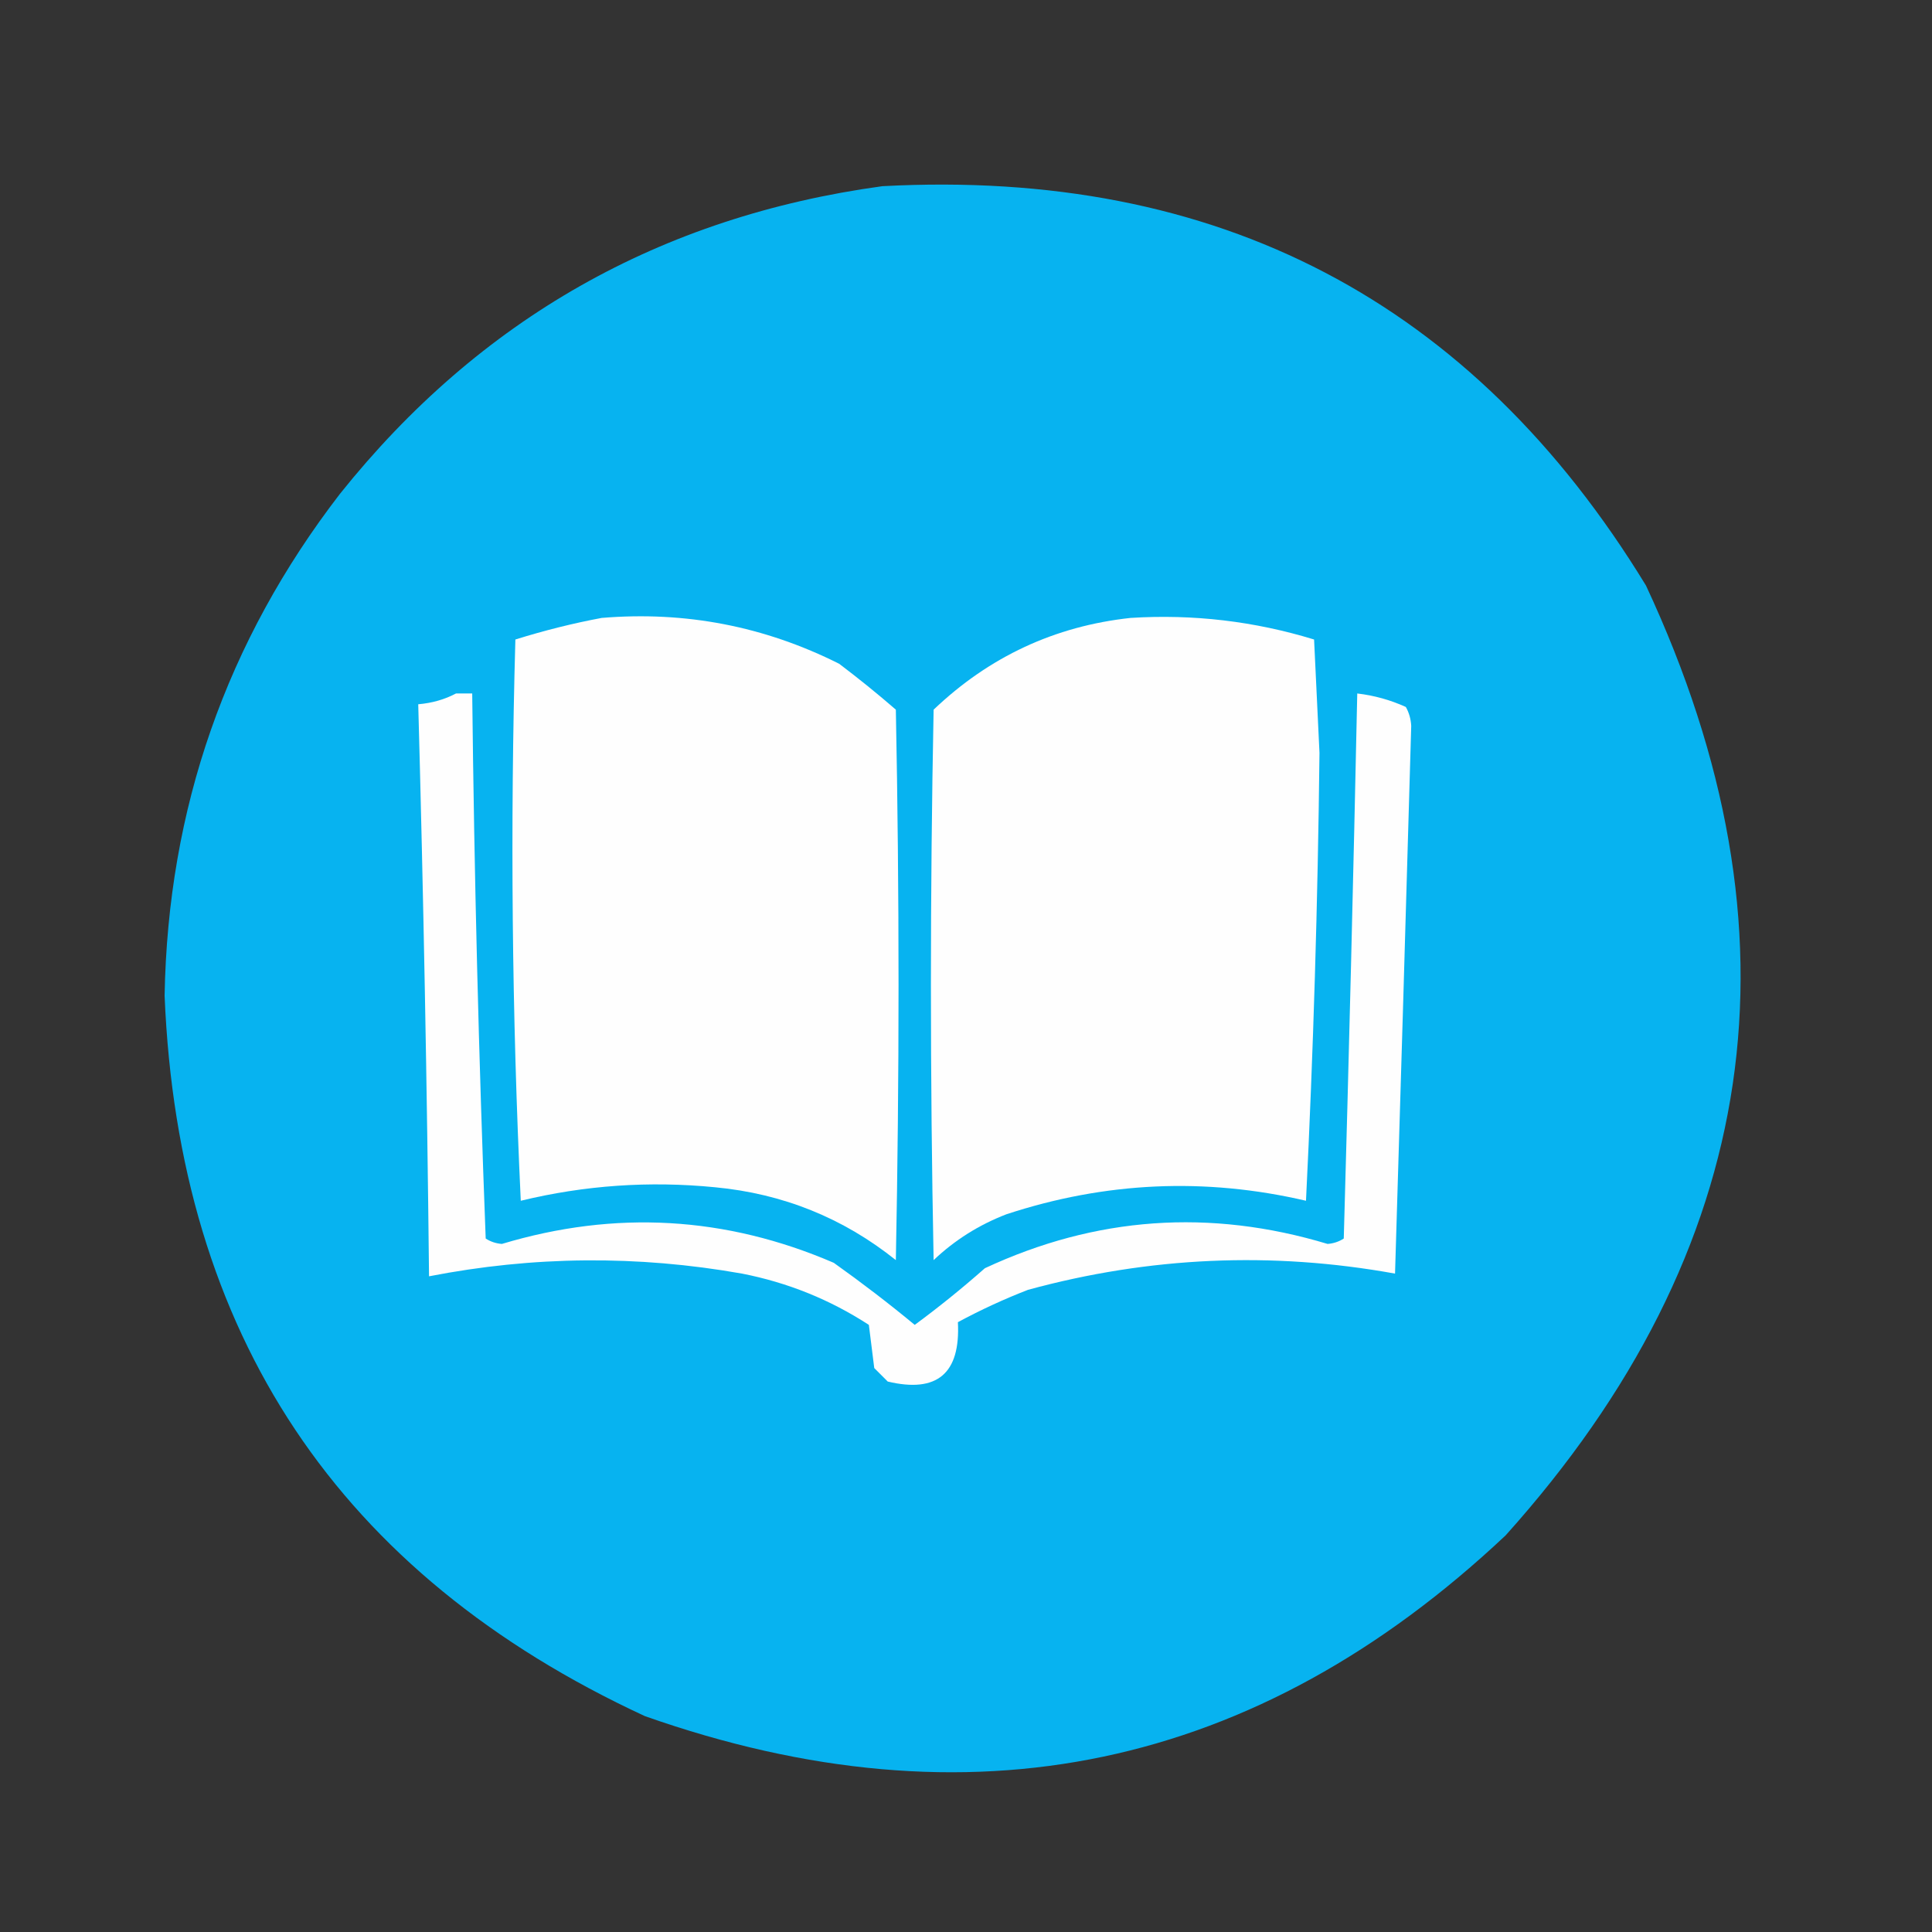
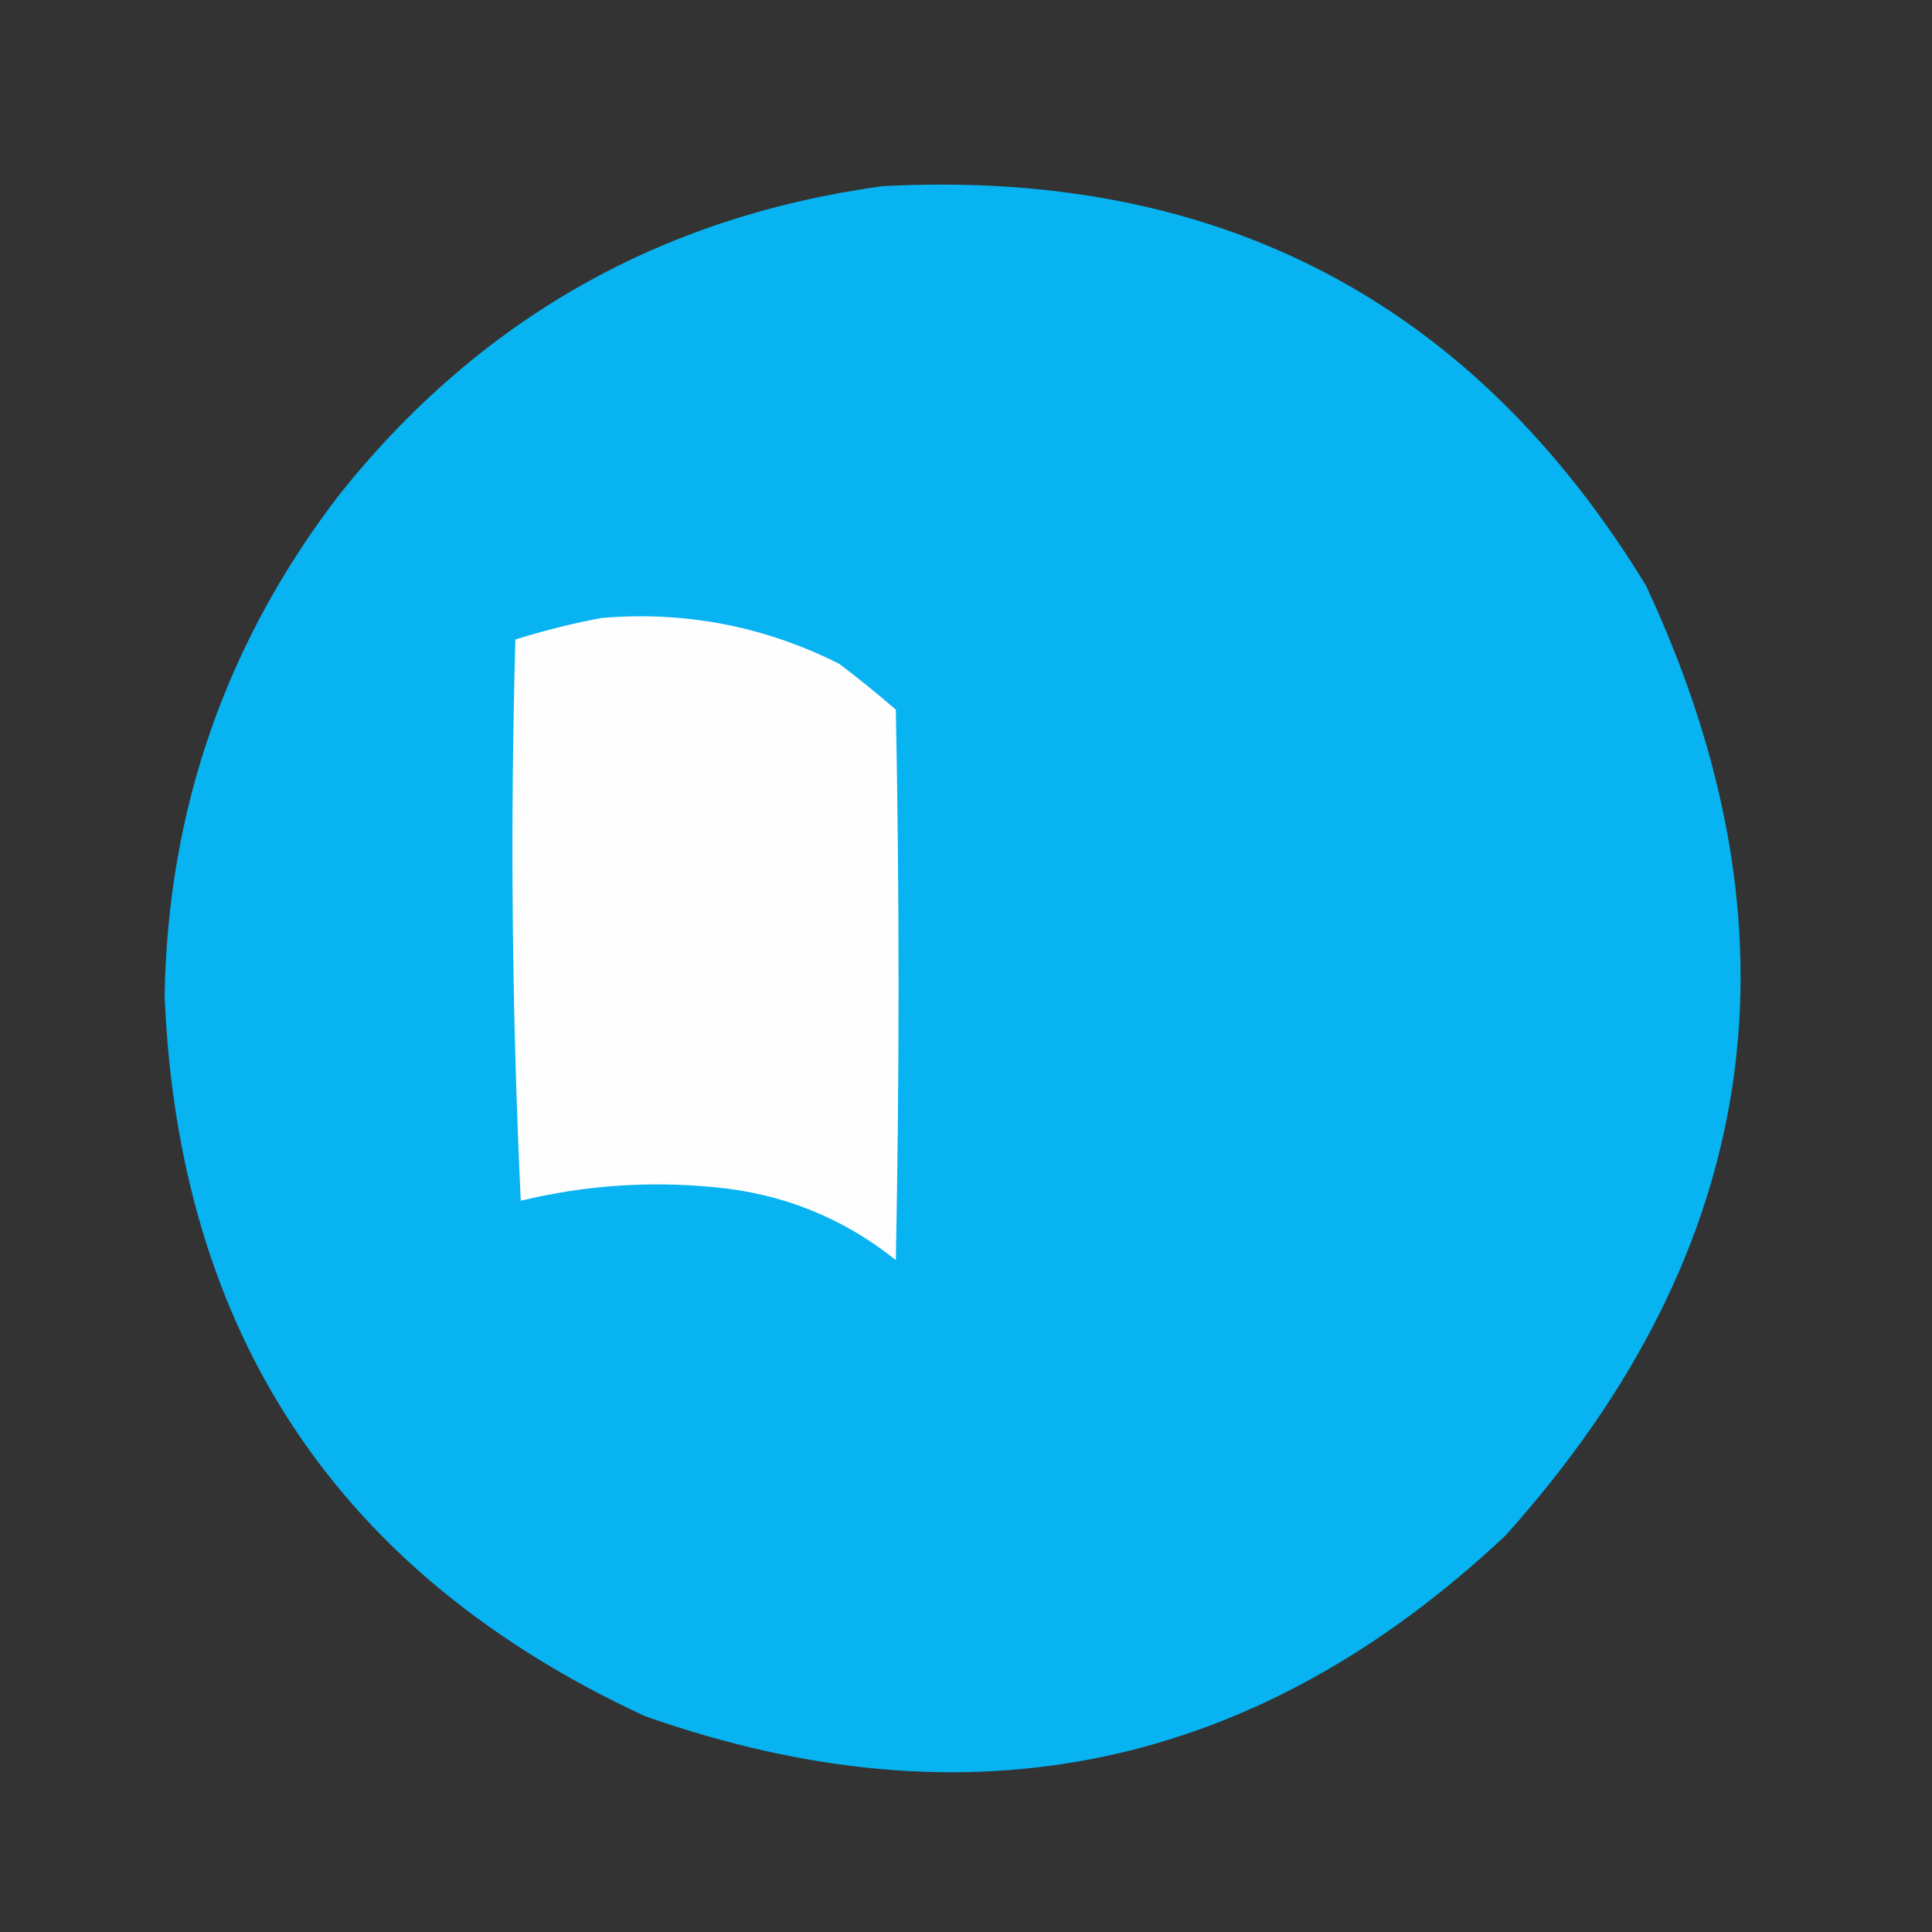
<svg xmlns="http://www.w3.org/2000/svg" width="358px" height="358px" style="shape-rendering:geometricPrecision; text-rendering:geometricPrecision; image-rendering:optimizeQuality; fill-rule:evenodd; clip-rule:evenodd">
  <rect width="100%" height="100%" fill="#333333" stroke="none" />
  <g>
    <path style="opacity:0.986" fill="#07b4f2" d="M 163.5,34.5 C 225.69,31.172 272.857,55.839 305,108.5C 335.107,172.992 326.44,231.659 279,284.5C 232.758,328.015 179.591,339.181 119.5,318C 62.755,291.708 33.089,247.208 30.5,184.5C 31.108,149.838 41.942,118.838 63,91.5C 88.881,59.13 122.381,40.13 163.5,34.5 Z" />
  </g>
  <g>
    <path style="opacity:1" fill="#fefefe" d="M 111.5,114.5 C 126.993,113.212 141.66,116.045 155.5,123C 159.092,125.713 162.592,128.547 166,131.5C 166.667,165.5 166.667,199.5 166,233.5C 156.239,225.687 145.072,221.187 132.5,220C 120.324,218.799 108.324,219.633 96.5,222.5C 94.859,187.839 94.525,153.173 95.5,118.5C 100.881,116.821 106.214,115.488 111.5,114.5 Z" />
  </g>
  <g>
-     <path style="opacity:1" fill="#fefefe" d="M 209.5,114.5 C 221.096,113.773 232.429,115.106 243.5,118.5C 243.833,125.5 244.167,132.5 244.5,139.5C 244.195,167.215 243.362,194.881 242,222.5C 223.314,218.15 204.814,218.983 186.5,225C 181.41,226.958 176.91,229.792 173,233.5C 172.333,199.5 172.333,165.5 173,131.5C 183.297,121.685 195.463,116.019 209.5,114.5 Z" />
-   </g>
+     </g>
  <g>
-     <path style="opacity:1" fill="#fefefe" d="M 84.5,128.5 C 85.5,128.5 86.5,128.5 87.5,128.5C 87.874,162.18 88.707,195.847 90,229.5C 90.893,230.081 91.893,230.415 93,230.5C 113.966,224.199 134.466,225.366 154.5,234C 159.668,237.675 164.668,241.508 169.5,245.5C 173.952,242.222 178.285,238.722 182.5,235C 203.029,225.428 224.195,223.928 246,230.5C 247.107,230.415 248.107,230.081 249,229.5C 249.956,195.833 250.789,162.166 251.5,128.5C 254.625,128.865 257.625,129.698 260.5,131C 261.097,132.062 261.43,133.228 261.5,134.5C 260.533,168.389 259.533,202.223 258.5,236C 235.665,231.866 212.998,232.866 190.5,239C 186.047,240.726 181.714,242.726 177.5,245C 177.991,254.516 173.657,258.182 164.5,256C 163.667,255.167 162.833,254.333 162,253.5C 161.667,250.833 161.333,248.167 161,245.5C 153.815,240.827 145.981,237.661 137.5,236C 118.125,232.566 98.791,232.733 79.5,236.5C 79.131,201.16 78.464,165.827 77.5,130.5C 80.067,130.279 82.401,129.612 84.5,128.5 Z" />
-   </g>
+     </g>
</svg>